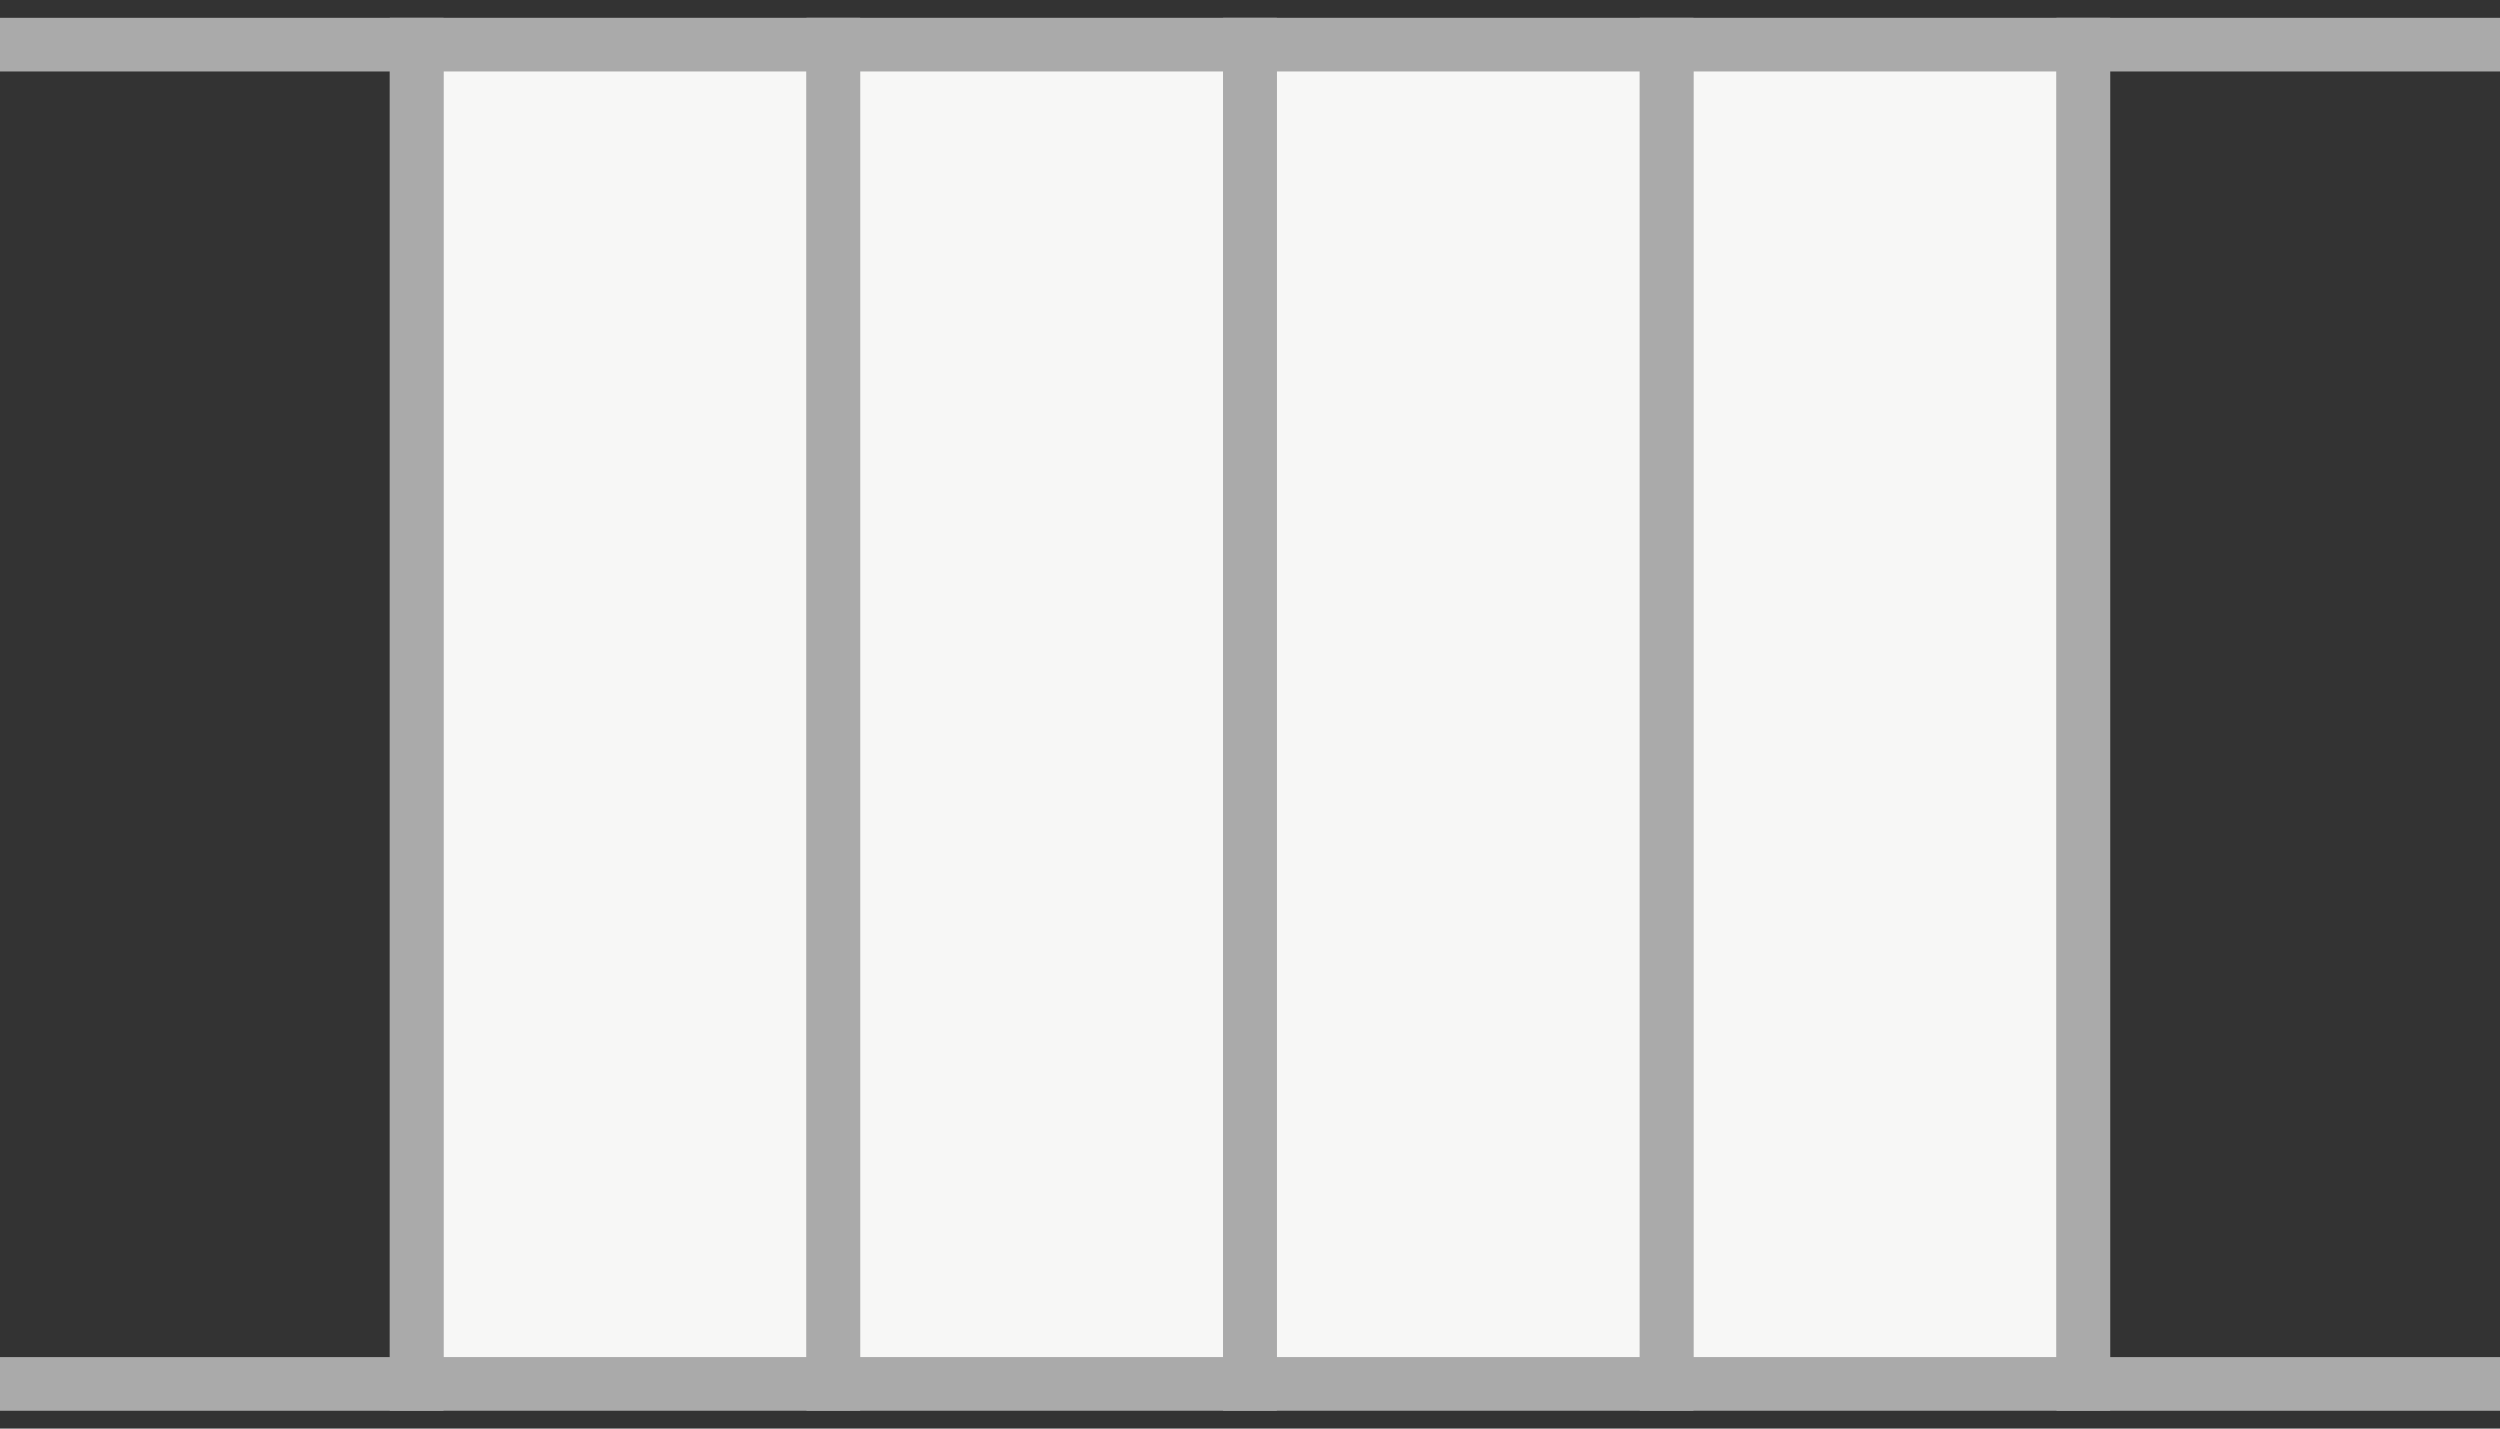
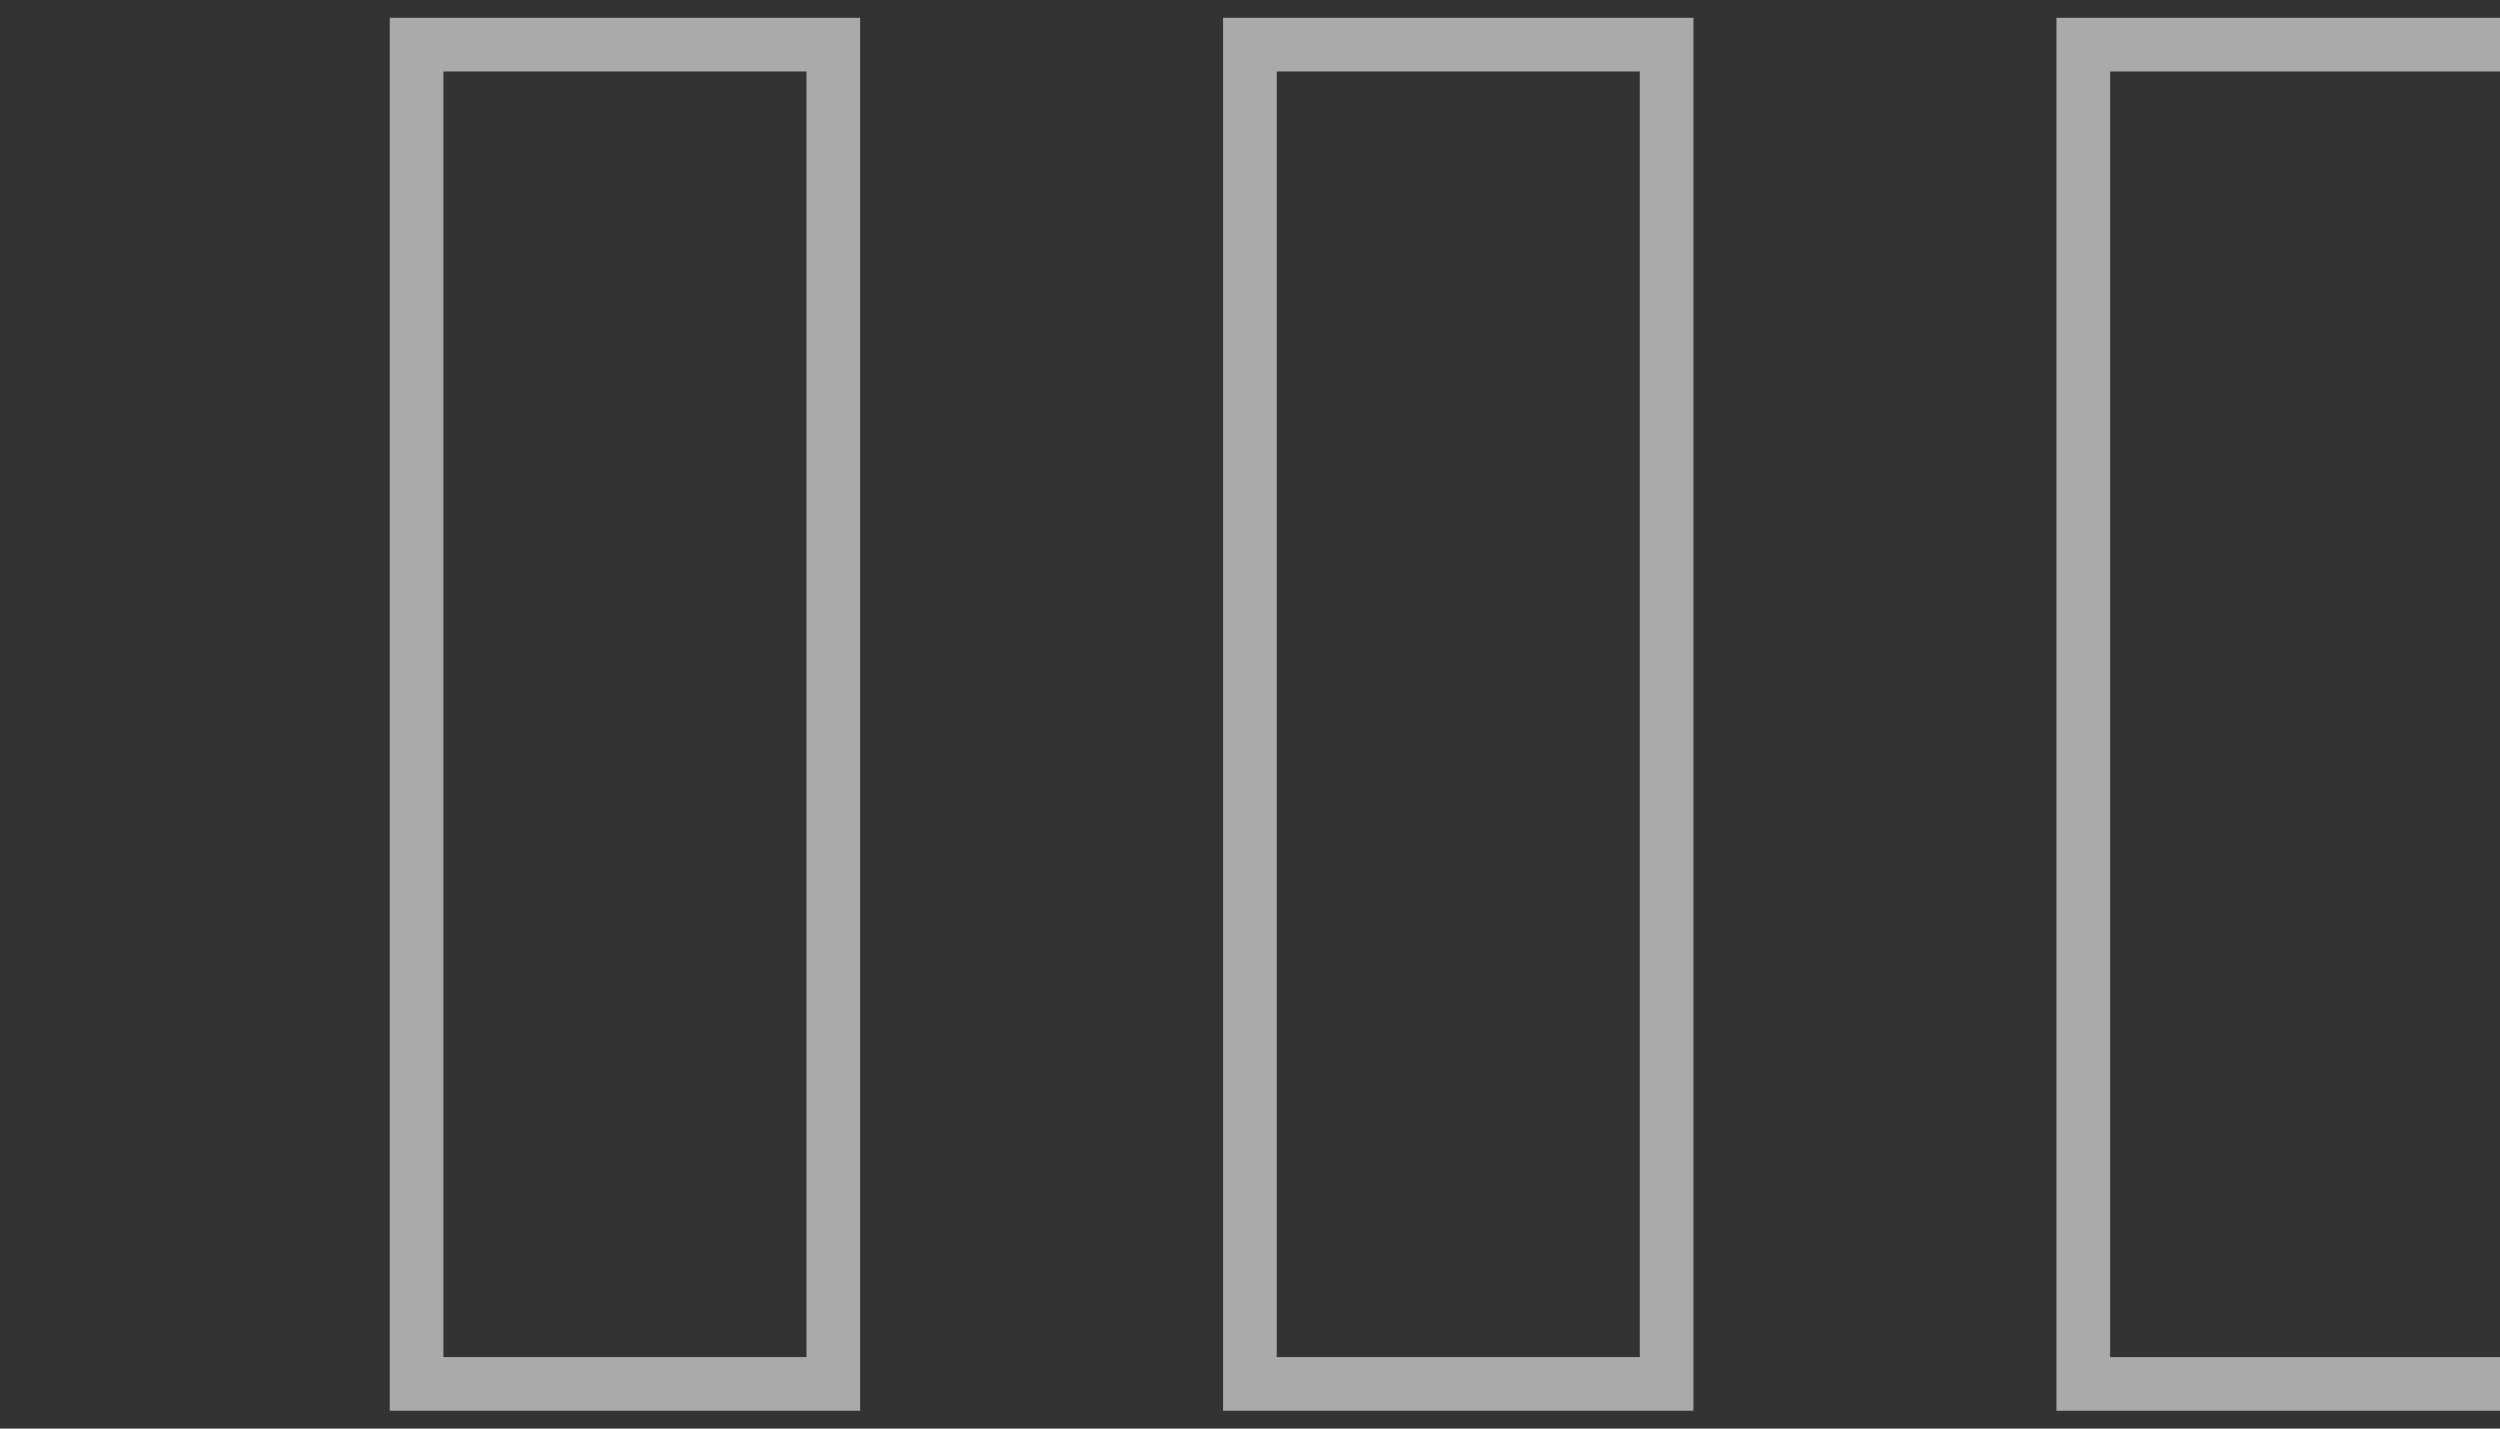
<svg xmlns="http://www.w3.org/2000/svg" id="parts" width="28" height="16" viewBox="0 0 28 16">
  <rect x="0" y="0" width="28" height="16" fill="#333333" stroke="none" />
  <defs>
    <style>.cls-1{fill:#f7f7f6;}.cls-2{fill:none;stroke:#aaa;stroke-miterlimit:10;stroke-width:.601px;}</style>
  </defs>
-   <rect class="cls-1" x="4.667" y=".5" width="18.667" height="15" />
  <rect class="cls-2" x="-.5" y="5.667" width="15" height="4.667" transform="translate(15 1) rotate(90)" />
-   <polyline class="cls-2" points="0 .5 4.667 .5 4.667 15.5 0 15.5" />
-   <rect class="cls-2" x="4.167" y="5.667" width="15" height="4.667" transform="translate(19.667 -3.667) rotate(90)" />
  <rect class="cls-2" x="8.833" y="5.667" width="15" height="4.667" transform="translate(24.333 -8.333) rotate(90)" />
-   <rect class="cls-2" x="13.5" y="5.667" width="15" height="4.667" transform="translate(29 -13) rotate(90)" />
  <polyline class="cls-2" points="28 15.5 23.333 15.5 23.333 .5 28 .5" />
</svg>